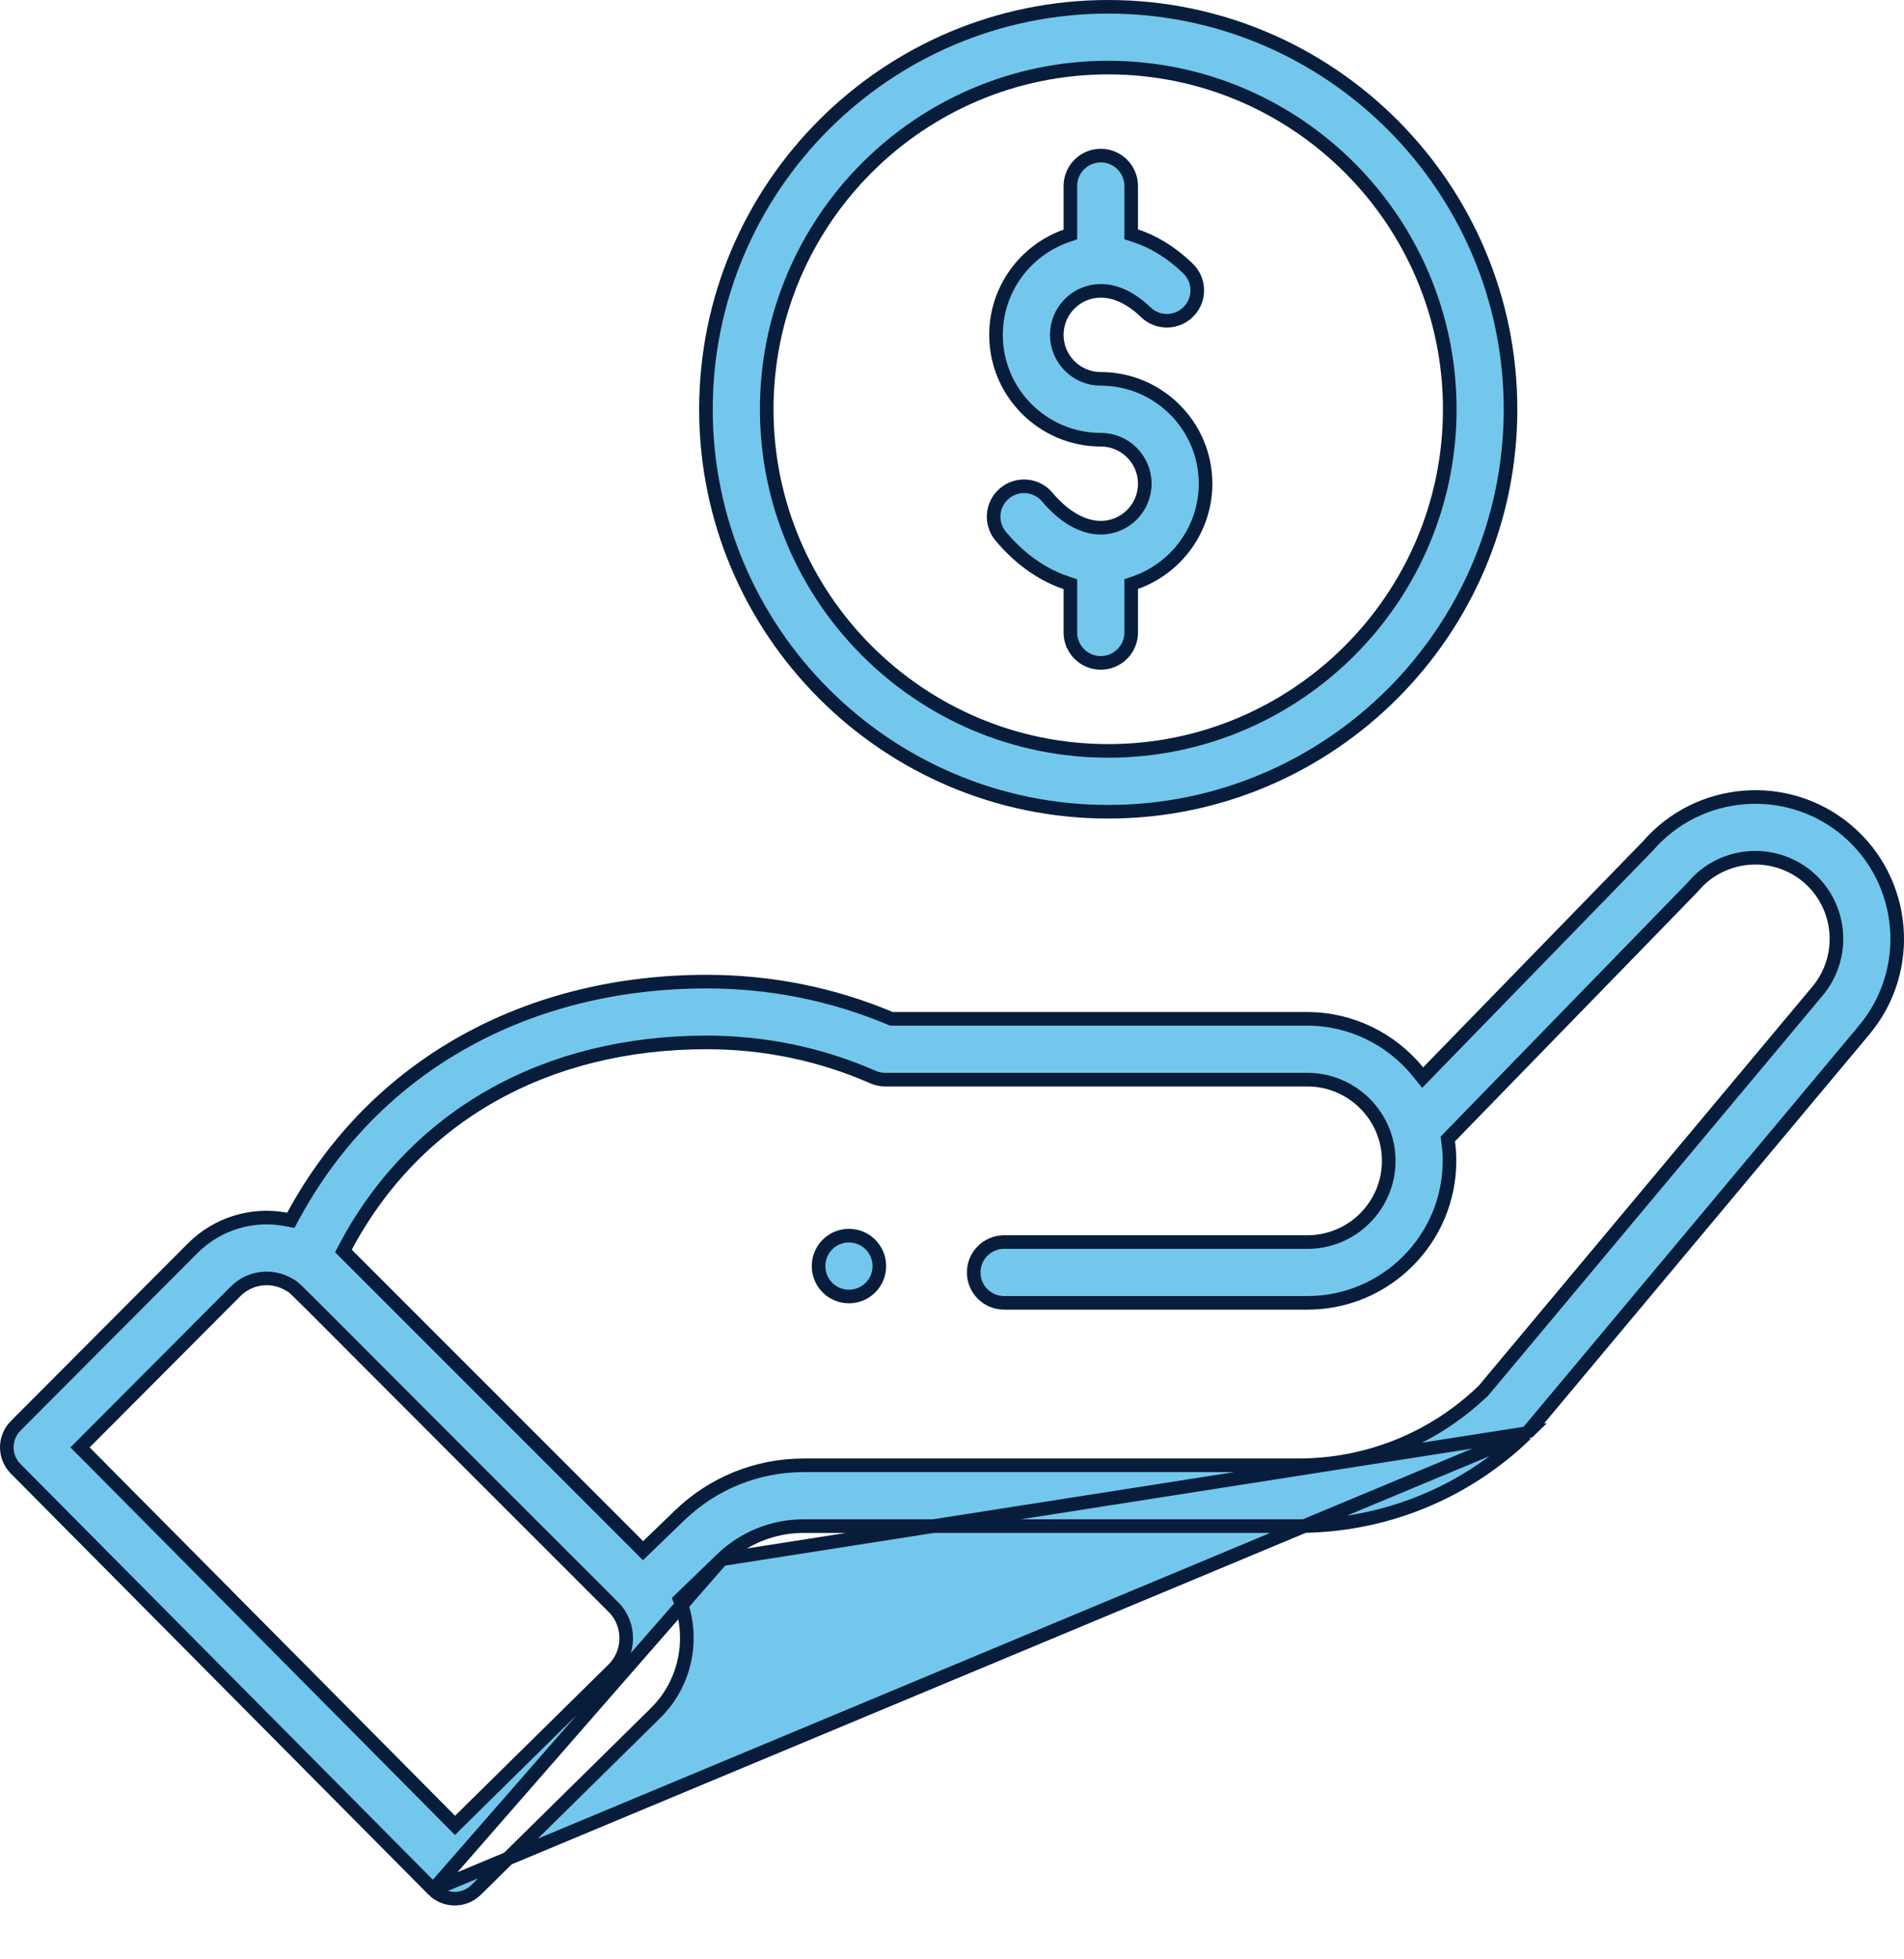
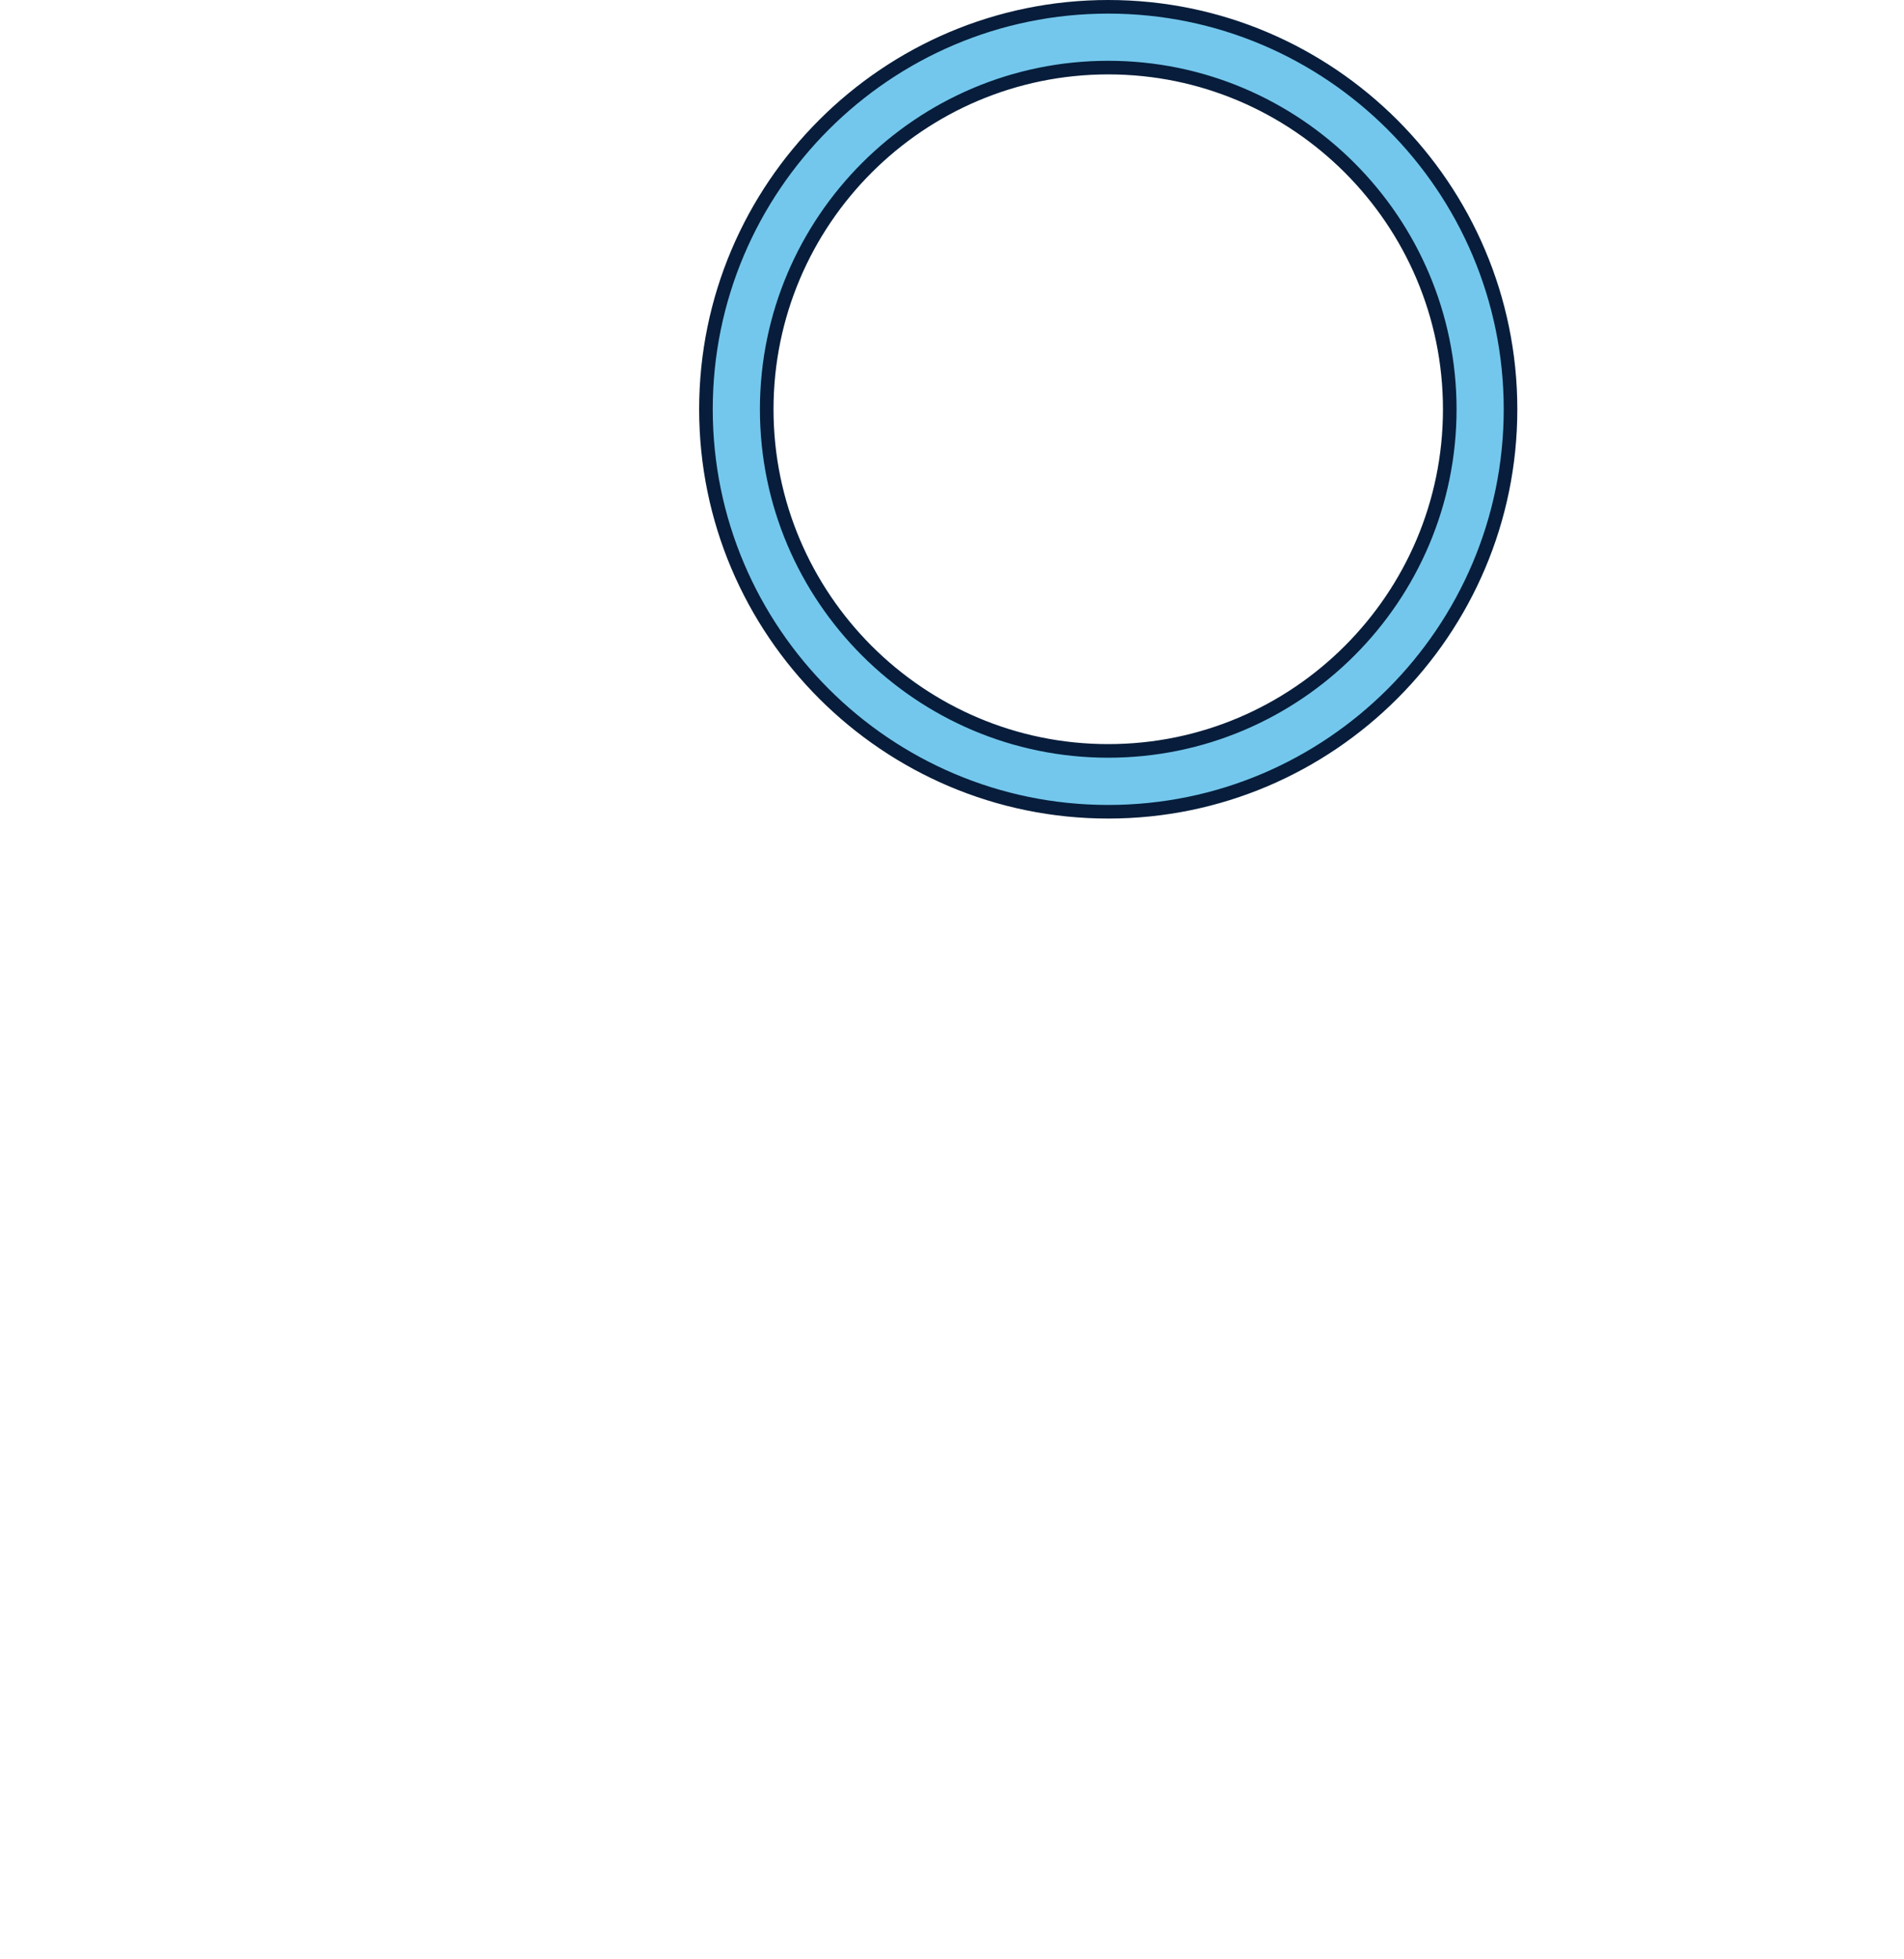
<svg xmlns="http://www.w3.org/2000/svg" width="35" height="36" viewBox="0 0 35 36" fill="none">
-   <path d="M16.001 22.867C16.219 23.086 16.219 23.439 16.001 23.658C15.783 23.876 15.429 23.876 15.21 23.658C14.993 23.439 14.993 23.086 15.21 22.867C15.429 22.649 15.783 22.649 16.001 22.867Z" fill="#73C7EC" stroke="#071D3B" stroke-width="0.25" />
  <path d="M20.372 14.915C16.295 14.915 12.977 11.597 12.977 7.52C12.977 3.442 16.295 0.125 20.372 0.125C24.449 0.125 27.767 3.442 27.767 7.52C27.767 11.597 24.449 14.915 20.372 14.915ZM20.372 13.797C23.834 13.797 26.65 10.981 26.65 7.52C26.65 4.058 23.834 1.242 20.372 1.242C16.91 1.242 14.094 4.058 14.094 7.52C14.094 10.981 16.91 13.797 20.372 13.797Z" fill="#73C7EC" stroke="#071D3B" stroke-width="0.25" />
-   <path d="M7.963 34.721L7.963 34.721C8.179 34.939 8.532 34.941 8.751 34.725L12.065 31.461C12.065 31.461 12.065 31.461 12.065 31.46C12.593 30.932 12.754 30.149 12.522 29.468L12.496 29.393L12.553 29.338L13.266 28.65L7.963 34.721ZM7.963 34.721L0.287 26.986C0.071 26.768 0.071 26.416 0.288 26.198L3.54 22.937C3.54 22.937 3.54 22.937 3.54 22.937C4.003 22.474 4.647 22.289 5.257 22.405L5.346 22.422L5.39 22.341C6.908 19.536 9.737 18.036 12.989 18.036C14.16 18.036 15.295 18.262 16.364 18.71L16.387 18.72H16.412H24.035C24.835 18.72 25.577 19.092 26.064 19.691L26.152 19.8L26.25 19.699L30.284 15.553L30.284 15.553L30.289 15.548C31.22 14.468 32.858 14.336 33.95 15.257C35.05 16.186 35.189 17.836 34.26 18.934L34.26 18.935C31.576 22.142 30.059 23.957 29.199 24.985C29.008 25.214 28.849 25.404 28.717 25.561C28.076 26.329 28.075 26.329 28.072 26.33C28.071 26.33 28.071 26.33 28.069 26.332L28.069 26.332M7.963 34.721L28.069 26.332M28.069 26.332C26.937 27.434 25.444 28.04 23.864 28.04H14.776C14.21 28.04 13.673 28.257 13.266 28.65L28.069 26.332ZM16.048 19.79L16.048 19.79C15.082 19.367 14.053 19.153 12.989 19.153C10.026 19.153 7.632 20.51 6.356 22.903L6.313 22.985L6.378 23.05L11.734 28.405L11.821 28.492L11.909 28.407L12.49 27.846L12.49 27.846C13.106 27.251 13.918 26.923 14.776 26.923H23.864C25.139 26.923 26.346 26.438 27.264 25.556L27.265 25.556L27.274 25.546L33.405 18.216C33.405 18.216 33.405 18.216 33.405 18.216C33.938 17.585 33.858 16.642 33.23 16.11L33.23 16.11C32.602 15.581 31.658 15.66 31.126 16.288L31.126 16.288C31.126 16.288 31.126 16.289 31.125 16.29C31.121 16.293 31.112 16.303 31.093 16.323C31.068 16.349 31.029 16.389 30.971 16.449C30.856 16.568 30.663 16.766 30.349 17.089C30.13 17.314 29.852 17.599 29.501 17.96C28.844 18.636 27.928 19.577 26.656 20.884L26.614 20.928L26.622 20.988C26.637 21.101 26.645 21.215 26.645 21.329C26.645 22.768 25.474 23.938 24.035 23.938H18.458C18.149 23.938 17.899 23.688 17.899 23.38C17.899 23.071 18.149 22.821 18.458 22.821H24.035C24.858 22.821 25.528 22.152 25.528 21.329C25.528 20.496 24.844 19.837 24.035 19.837H16.272C16.195 19.837 16.119 19.821 16.048 19.79ZM4.331 23.726L4.331 23.726L1.559 26.506L1.471 26.594L1.559 26.682L8.276 33.45L8.364 33.539L8.453 33.451L11.278 30.668L11.279 30.667C11.581 30.365 11.598 29.85 11.275 29.527L11.275 29.527C8.81 27.065 7.389 25.642 6.563 24.814C6.36 24.611 6.193 24.443 6.055 24.305C5.707 23.957 5.545 23.796 5.463 23.717C5.423 23.679 5.397 23.656 5.377 23.641C5.359 23.628 5.337 23.616 5.332 23.613C5.331 23.612 5.331 23.612 5.331 23.612C5.007 23.412 4.597 23.46 4.331 23.726Z" fill="#73C7EC" stroke="#071D3B" stroke-width="0.25" />
-   <path d="M19.593 4.337L19.676 4.308V4.219V3.418C19.676 3.109 19.927 2.859 20.235 2.859C20.543 2.859 20.794 3.109 20.794 3.418V4.214V4.305L20.879 4.333C21.174 4.431 21.505 4.611 21.838 4.934C22.06 5.148 22.066 5.502 21.851 5.723C21.637 5.945 21.283 5.951 21.061 5.736C20.806 5.489 20.52 5.344 20.235 5.344C19.789 5.344 19.426 5.707 19.426 6.153C19.426 6.599 19.789 6.961 20.235 6.961C21.297 6.961 22.161 7.825 22.161 8.887C22.161 9.723 21.624 10.437 20.877 10.703L20.794 10.732V10.82V11.621C20.794 11.93 20.543 12.18 20.235 12.18C19.927 12.18 19.676 11.93 19.676 11.621V10.824V10.734L19.591 10.705C19.161 10.561 18.749 10.273 18.396 9.853L18.396 9.853C18.198 9.617 18.228 9.264 18.465 9.066C18.701 8.867 19.053 8.898 19.252 9.134C19.544 9.482 19.891 9.696 20.235 9.696C20.681 9.696 21.044 9.333 21.044 8.887C21.044 8.441 20.681 8.079 20.235 8.079C19.173 8.079 18.309 7.214 18.309 6.153C18.309 5.316 18.846 4.602 19.593 4.337Z" fill="#73C7EC" stroke="#071D3B" stroke-width="0.25" />
</svg>